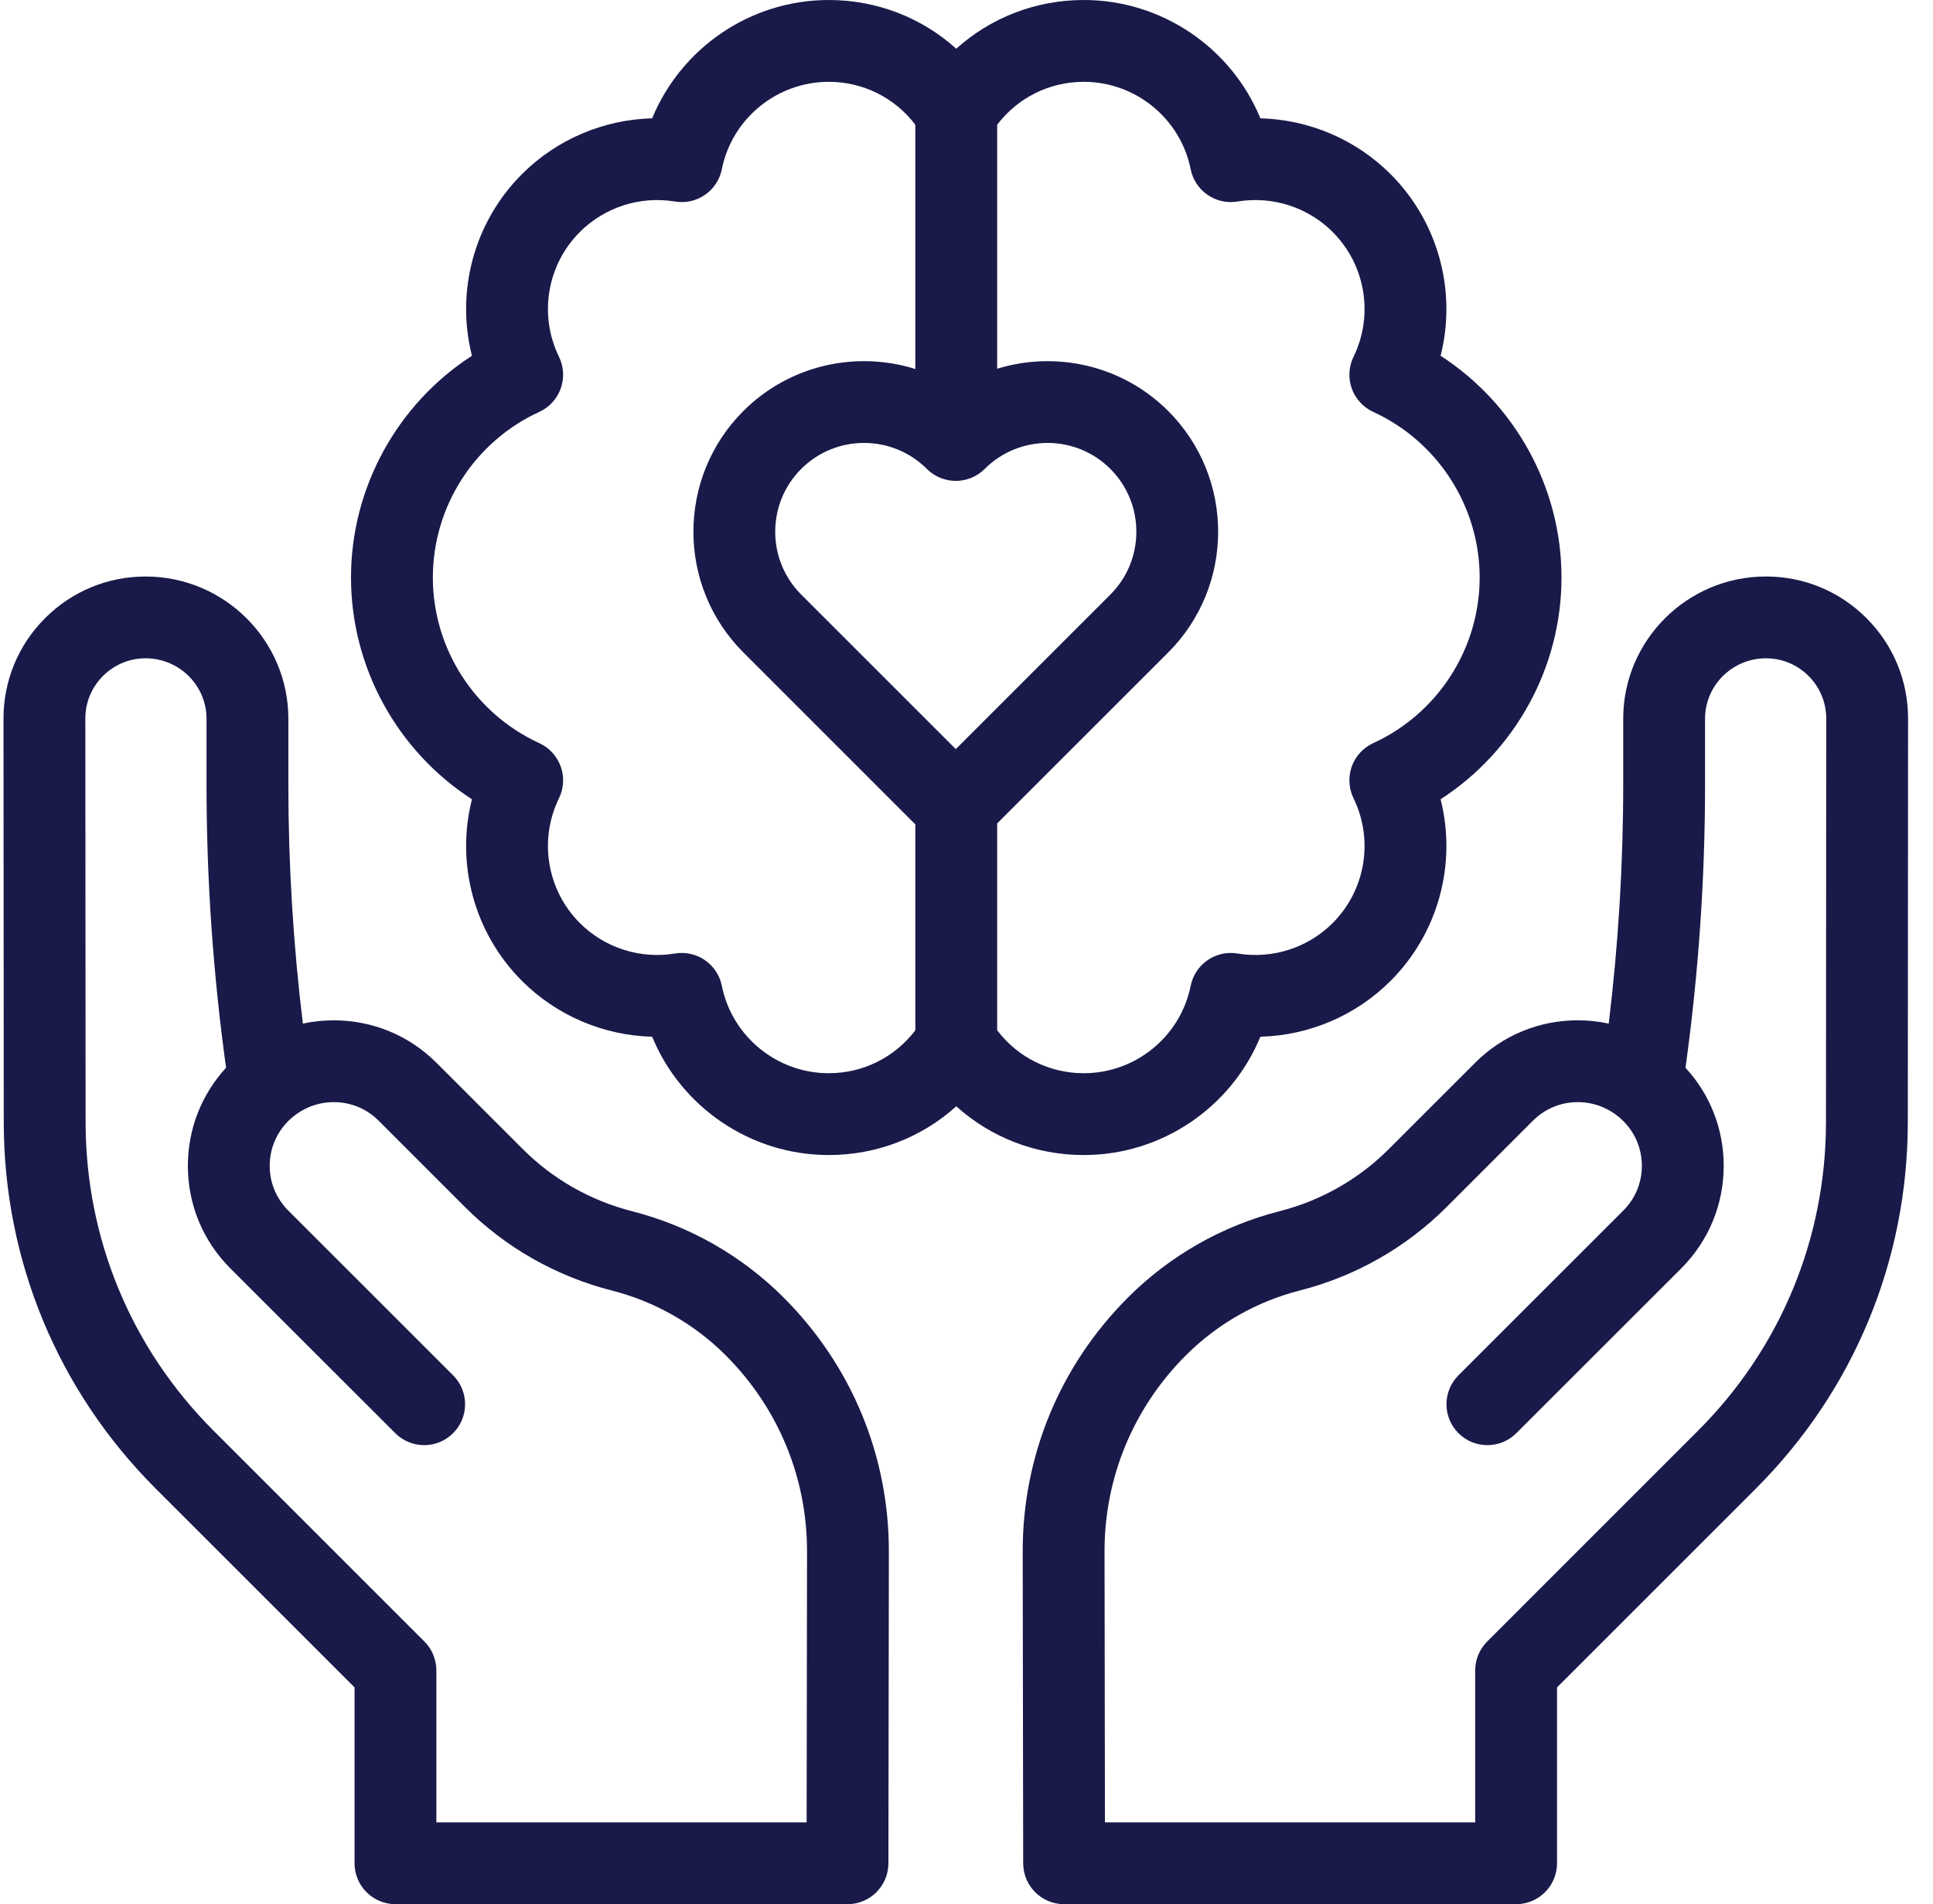
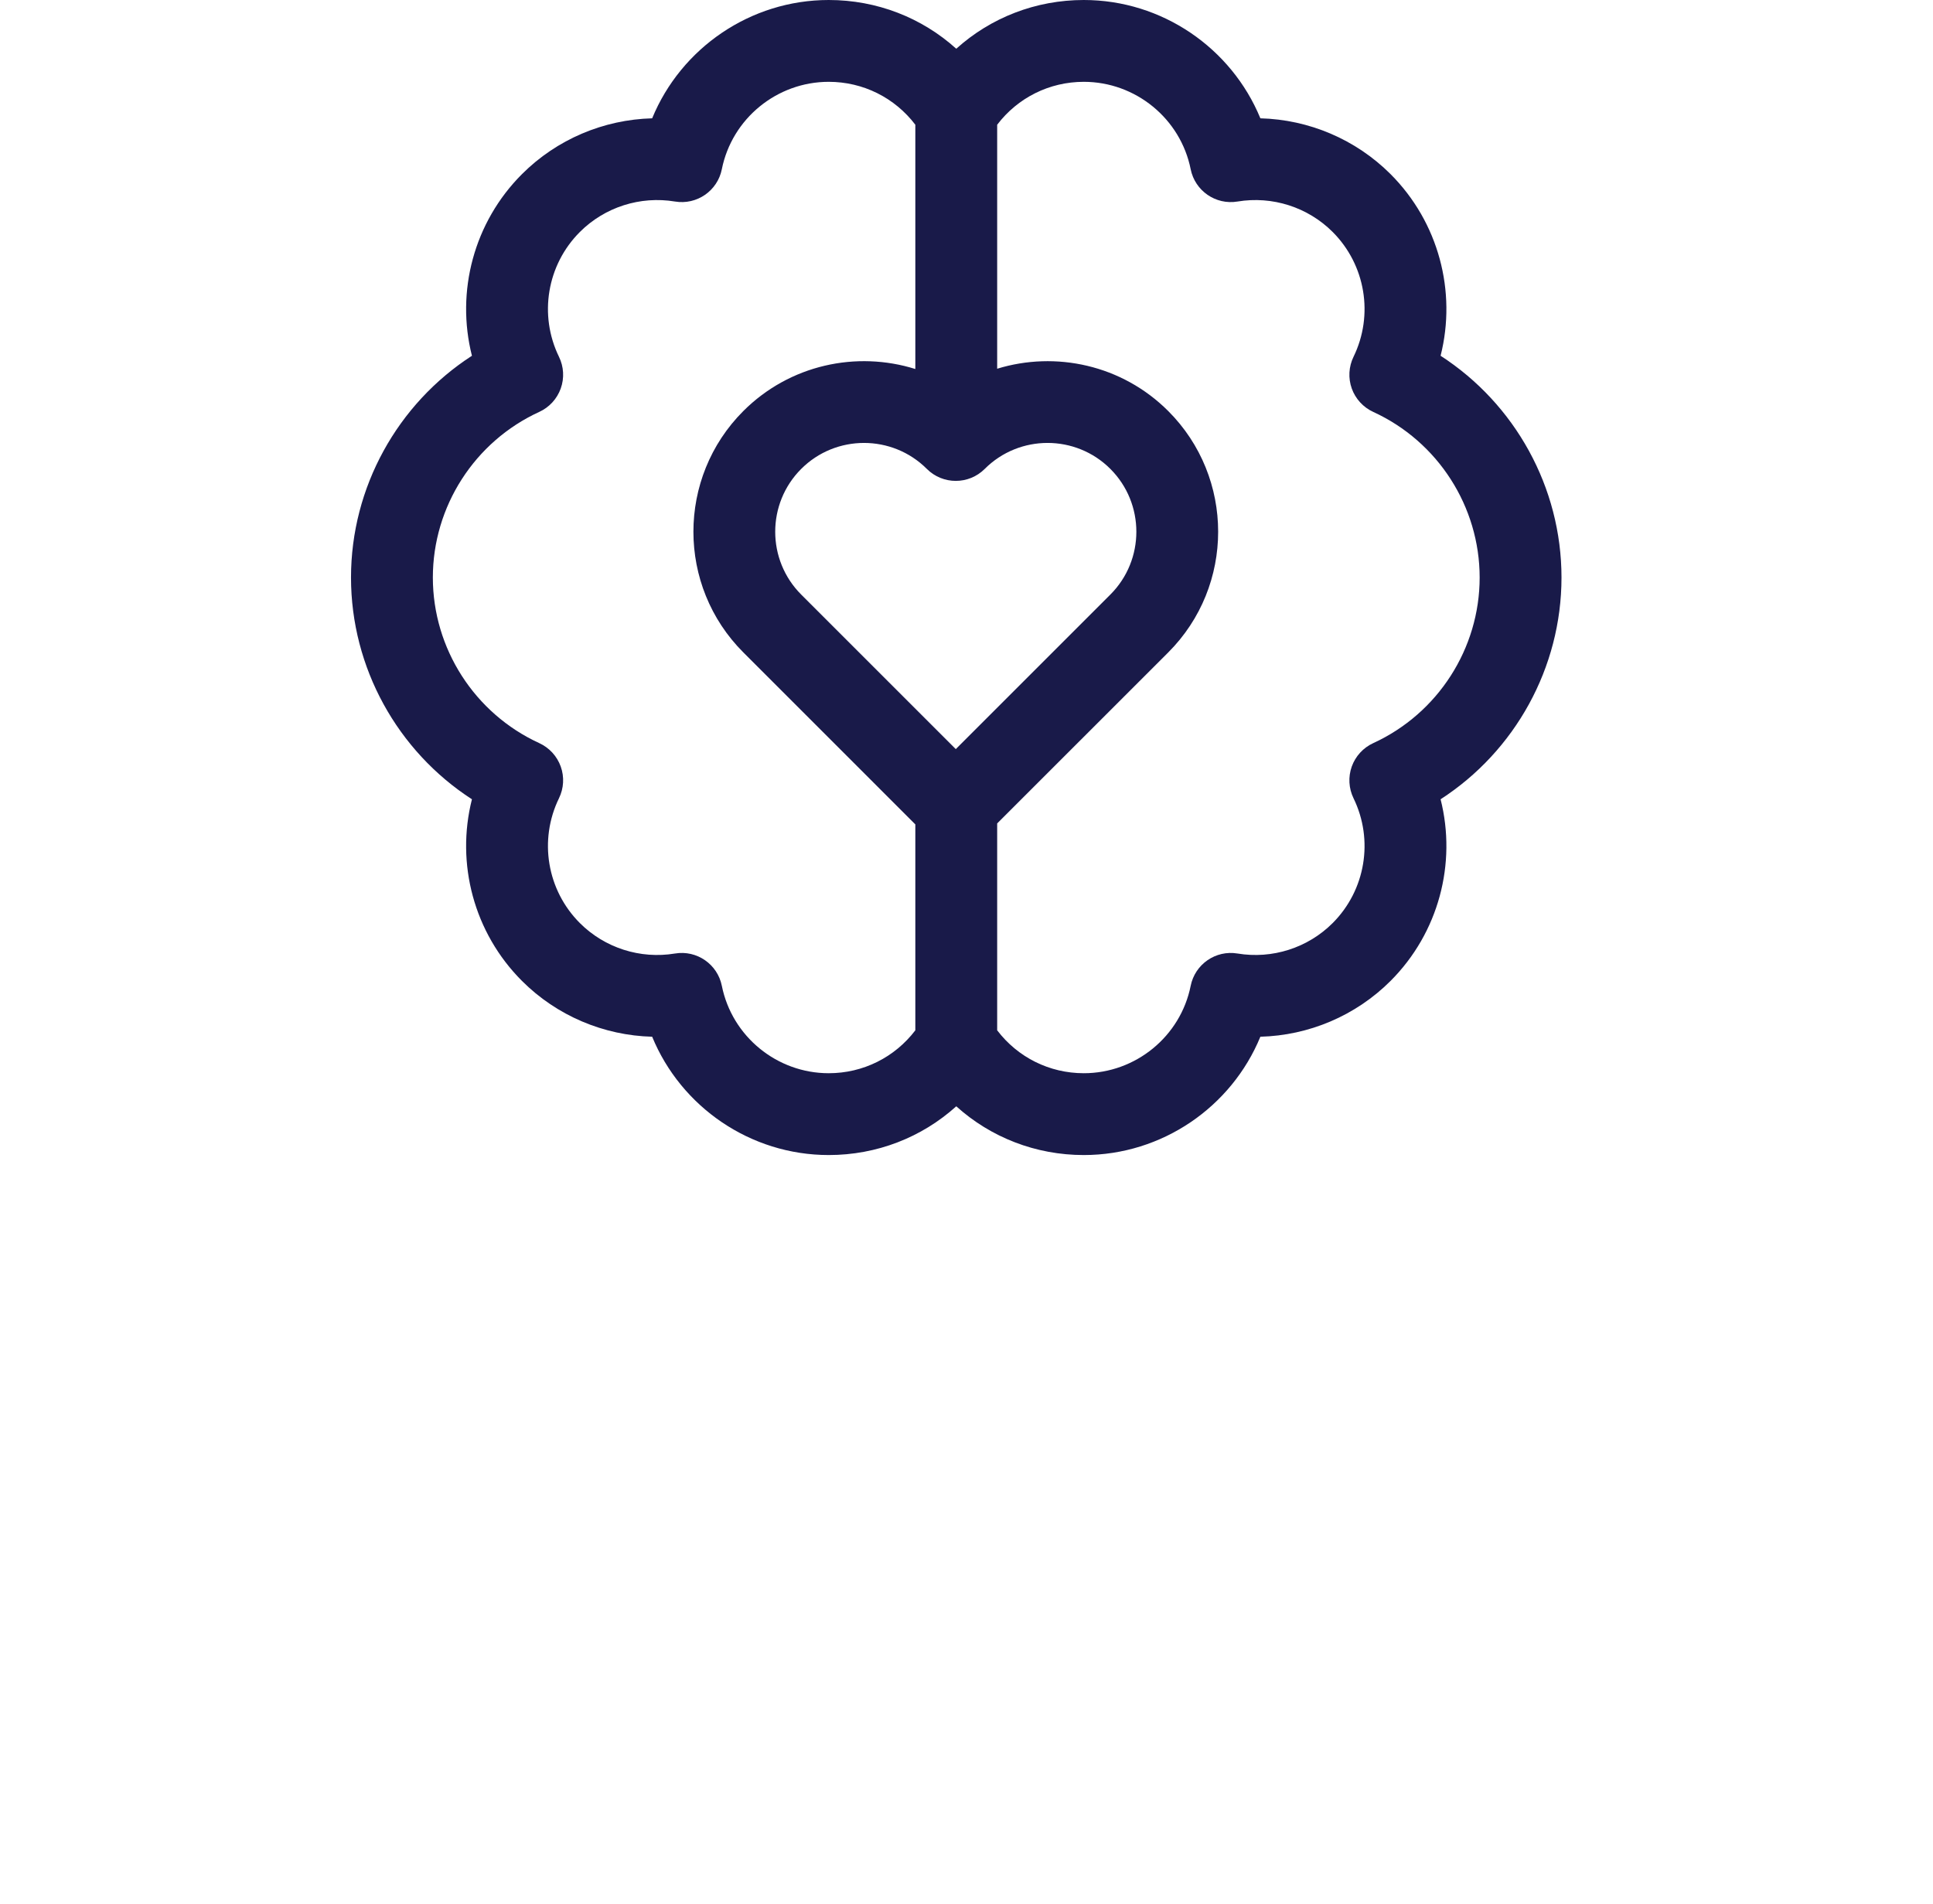
<svg xmlns="http://www.w3.org/2000/svg" width="68" height="67" viewBox="0 0 68 67" fill="none">
  <g clip-path="url(#clip0_100_135)">
-     <path d="M53.334 67H37.433C36.639 67 35.995 66.356 35.994 65.562C35.994 65.562 35.98 55.584 35.977 54.618C35.967 51.235 37.283 48.051 39.682 45.652C41.154 44.18 42.997 43.131 45.014 42.617C46.469 42.246 47.794 41.493 48.848 40.439L51.888 37.399C52.854 36.432 54.138 35.9 55.504 35.9H55.513C55.88 35.901 56.241 35.94 56.592 36.016C56.931 33.23 57.102 30.412 57.102 27.613V25.289C57.102 22.529 59.355 20.284 62.124 20.284C63.459 20.284 64.715 20.805 65.66 21.75C66.604 22.694 67.124 23.95 67.123 25.286L67.114 39.484C67.111 44.353 65.214 48.932 61.77 52.376L54.774 59.372V65.56C54.774 66.355 54.129 67 53.334 67ZM38.87 64.121H51.895V58.776C51.895 58.394 52.047 58.028 52.317 57.758L59.734 50.34C62.635 47.44 64.233 43.584 64.235 39.482L64.244 25.285C64.244 24.718 64.024 24.186 63.623 23.785C63.223 23.384 62.69 23.163 62.124 23.163C60.942 23.163 59.981 24.117 59.981 25.289V27.613C59.981 30.932 59.75 34.278 59.293 37.569C60.162 38.513 60.637 39.73 60.637 41.021C60.637 42.384 60.106 43.666 59.142 44.63L53.342 50.427C52.78 50.989 51.868 50.989 51.306 50.427C50.744 49.865 50.745 48.953 51.307 48.391L57.106 42.594C57.527 42.173 57.758 41.615 57.758 41.02C57.758 40.426 57.527 39.867 57.107 39.447C56.677 39.018 56.109 38.78 55.508 38.779C55.507 38.779 55.505 38.779 55.504 38.779C54.907 38.779 54.346 39.012 53.924 39.434L50.884 42.475C49.465 43.894 47.681 44.908 45.725 45.407C44.21 45.793 42.824 46.582 41.718 47.688C39.865 49.541 38.849 51.999 38.856 54.61C38.858 55.346 38.867 61.321 38.87 64.121Z" fill="#191A49" />
-     <path d="M29.813 67H13.912C13.117 67 12.472 66.355 12.472 65.56V59.372L5.476 52.376C2.033 48.932 0.135 44.354 0.132 39.484L0.123 25.287C0.122 23.951 0.642 22.695 1.586 21.75C2.531 20.805 3.787 20.285 5.122 20.285C7.891 20.285 10.144 22.53 10.144 25.289V27.613C10.144 30.412 10.315 33.23 10.654 36.016C11.005 35.94 11.366 35.901 11.733 35.901H11.743C13.108 35.901 14.392 36.432 15.358 37.399L18.398 40.439C19.452 41.493 20.778 42.246 22.232 42.617C24.249 43.131 26.093 44.181 27.564 45.652C29.963 48.051 31.279 51.235 31.269 54.618C31.266 55.584 31.253 65.562 31.253 65.562C31.251 66.356 30.607 67 29.813 67ZM15.351 64.121H28.376C28.38 61.321 28.388 55.346 28.39 54.61C28.398 51.999 27.381 49.541 25.529 47.688C24.422 46.582 23.037 45.793 21.521 45.407C19.565 44.908 17.782 43.894 16.362 42.475L13.322 39.434C12.9 39.012 12.339 38.779 11.742 38.779C11.741 38.779 11.74 38.779 11.738 38.779C11.137 38.781 10.569 39.018 10.139 39.447C9.719 39.867 9.488 40.426 9.488 41.02C9.488 41.615 9.719 42.173 10.14 42.594L15.939 48.391C16.502 48.953 16.502 49.865 15.94 50.427C15.378 50.989 14.466 50.989 13.904 50.427L8.104 44.63C7.14 43.666 6.609 42.384 6.609 41.021C6.609 39.73 7.085 38.513 7.953 37.569C7.496 34.278 7.265 30.932 7.265 27.613V25.289C7.265 24.117 6.304 23.163 5.122 23.163C4.556 23.163 4.023 23.384 3.622 23.785C3.222 24.186 3.001 24.718 3.002 25.285L3.011 39.482C3.013 43.584 4.611 47.44 7.512 50.34L14.93 57.758C15.199 58.028 15.351 58.394 15.351 58.776V64.121Z" fill="#191A49" />
    <path d="M54.931 20.32C54.931 17.149 53.297 14.212 50.678 12.518C51.249 10.259 50.61 7.819 48.916 6.125C47.691 4.901 46.043 4.207 44.338 4.163C43.32 1.69 40.88 0 38.126 0C36.436 0 34.854 0.62 33.64 1.715C32.426 0.62 30.843 0 29.153 0C26.399 0 23.959 1.69 22.942 4.163C21.236 4.208 19.588 4.901 18.364 6.125C16.669 7.819 16.03 10.259 16.602 12.518C13.982 14.212 12.348 17.149 12.348 20.32C12.348 23.492 13.982 26.429 16.602 28.123C16.03 30.382 16.669 32.822 18.364 34.516C19.588 35.74 21.236 36.434 22.942 36.478C23.959 38.951 26.399 40.641 29.153 40.641C30.843 40.641 32.426 40.021 33.64 38.926C34.854 40.021 36.436 40.641 38.126 40.641C40.88 40.641 43.32 38.951 44.338 36.478C46.043 36.434 47.691 35.74 48.916 34.516C50.61 32.822 51.249 30.382 50.678 28.123C53.297 26.429 54.931 23.492 54.931 20.32ZM33.623 26.358L28.185 20.92C26.966 19.701 26.966 17.718 28.185 16.499C28.794 15.89 29.594 15.585 30.395 15.585C31.195 15.585 31.996 15.89 32.605 16.499C33.167 17.061 34.079 17.061 34.641 16.499C35.86 15.28 37.843 15.28 39.061 16.499C40.28 17.718 40.28 19.701 39.061 20.92L33.623 26.358ZM29.153 37.762C27.332 37.762 25.75 36.468 25.393 34.686C25.24 33.925 24.512 33.422 23.745 33.55C22.523 33.753 21.273 33.353 20.4 32.48C19.242 31.323 18.947 29.558 19.664 28.087C19.834 27.738 19.857 27.336 19.726 26.971C19.595 26.606 19.323 26.309 18.97 26.147C16.696 25.105 15.227 22.818 15.227 20.32C15.227 17.822 16.696 15.535 18.97 14.493C19.323 14.332 19.595 14.035 19.726 13.67C19.857 13.305 19.834 12.902 19.664 12.554C18.947 11.083 19.242 9.318 20.4 8.161C21.273 7.288 22.523 6.888 23.745 7.091C24.512 7.219 25.241 6.716 25.393 5.954C25.75 4.172 27.332 2.879 29.153 2.879C30.363 2.879 31.476 3.438 32.2 4.389V12.984C30.134 12.336 27.784 12.829 26.149 14.463C23.808 16.805 23.808 20.614 26.149 22.955L32.2 29.007V36.252C31.476 37.203 30.363 37.762 29.153 37.762ZM48.309 26.147C47.957 26.309 47.684 26.606 47.553 26.971C47.423 27.336 47.445 27.738 47.615 28.087C48.332 29.558 48.037 31.323 46.88 32.48C46.007 33.353 44.756 33.753 43.534 33.55C42.768 33.422 42.039 33.925 41.886 34.687C41.529 36.469 39.948 37.762 38.126 37.762C36.916 37.762 35.803 37.203 35.079 36.252V28.973L41.097 22.956C43.438 20.614 43.438 16.805 41.097 14.463C39.471 12.838 37.138 12.342 35.079 12.974V4.389C35.803 3.438 36.916 2.879 38.126 2.879C39.947 2.879 41.529 4.172 41.886 5.954C42.039 6.716 42.768 7.219 43.534 7.091C44.756 6.888 46.007 7.288 46.88 8.161C48.037 9.318 48.332 11.083 47.615 12.554C47.445 12.903 47.423 13.305 47.553 13.67C47.684 14.035 47.957 14.332 48.309 14.494C50.583 15.536 52.052 17.823 52.052 20.321C52.052 22.818 50.583 25.105 48.309 26.147Z" fill="#191A49" />
  </g>
  <defs>
    <clipPath id="clip0_100_135">
      <rect width="67" height="67" fill="white" transform="translate(0.123)" />
    </clipPath>
  </defs>
</svg>